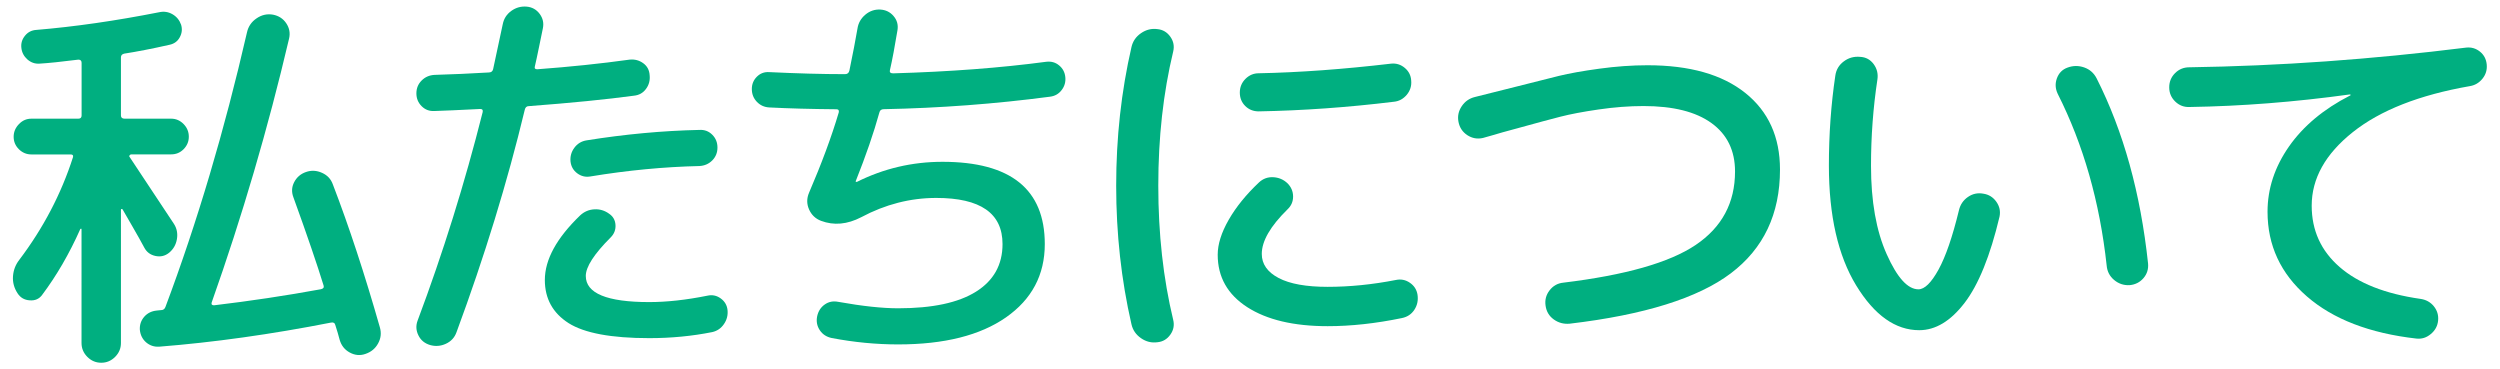
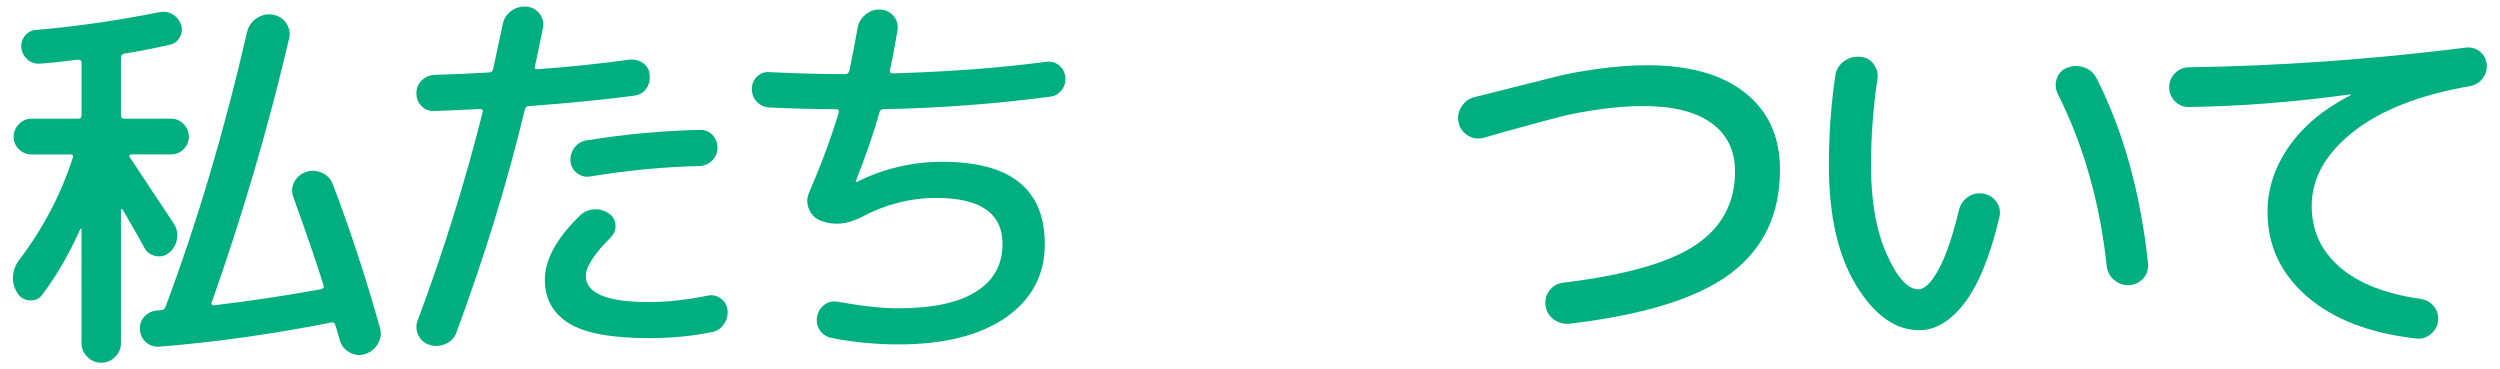
<svg xmlns="http://www.w3.org/2000/svg" version="1.1" id="レイヤー_1" x="0px" y="0px" viewBox="0 0 342.53 50.59" style="enable-background:new 0 0 342.53 50.59;" xml:space="preserve">
  <style type="text/css">
	.st0{fill:#00AF80;}
</style>
  <g>
    <path class="st0" d="M17.01,7.35c-0.29,0.07-0.44,0.24-0.44,0.5v7.97c0,0.29,0.17,0.44,0.5,0.44h6.38c0.66,0,1.23,0.25,1.71,0.74   c0.48,0.5,0.71,1.07,0.71,1.73s-0.24,1.23-0.71,1.71c-0.48,0.48-1.04,0.71-1.71,0.71H18c-0.11,0-0.19,0.05-0.25,0.14   c-0.06,0.09-0.05,0.17,0.03,0.25c1.47,2.2,3.48,5.24,6.05,9.13c0.4,0.62,0.54,1.32,0.41,2.09c-0.13,0.77-0.49,1.39-1.07,1.87   c-0.55,0.44-1.17,0.59-1.87,0.44c-0.7-0.15-1.21-0.53-1.54-1.16c-0.37-0.7-0.91-1.66-1.62-2.89c-0.71-1.23-1.16-2.01-1.35-2.34   c-0.04-0.04-0.08-0.05-0.14-0.05c-0.05,0-0.08,0.04-0.08,0.11V47c0,0.73-0.27,1.37-0.8,1.9c-0.53,0.53-1.16,0.8-1.9,0.8   c-0.73,0-1.37-0.27-1.9-0.8c-0.53-0.53-0.8-1.17-0.8-1.9V31.44c0-0.07-0.02-0.11-0.06-0.11c-0.04,0-0.07,0.02-0.11,0.06   c-1.5,3.37-3.25,6.38-5.23,9.02c-0.4,0.55-0.97,0.8-1.71,0.74c-0.73-0.05-1.28-0.38-1.65-0.96c-0.48-0.73-0.69-1.51-0.63-2.34   c0.06-0.83,0.34-1.57,0.85-2.23c3.3-4.36,5.76-9.06,7.37-14.08c0.07-0.26-0.04-0.38-0.33-0.38H4.3c-0.66,0-1.23-0.24-1.71-0.71   c-0.48-0.48-0.72-1.04-0.72-1.71S2.12,17.49,2.6,17c0.48-0.5,1.04-0.74,1.71-0.74h6.43c0.29,0,0.44-0.15,0.44-0.44V8.61   c0-0.29-0.15-0.44-0.44-0.44C8.39,8.47,6.61,8.65,5.4,8.72C4.78,8.76,4.23,8.56,3.75,8.14C3.28,7.72,3,7.2,2.93,6.58   C2.85,5.95,3.02,5.39,3.42,4.9c0.4-0.5,0.92-0.76,1.54-0.8c5.28-0.44,10.89-1.25,16.83-2.42c0.66-0.15,1.27-0.06,1.84,0.27   c0.57,0.33,0.96,0.81,1.18,1.43c0.18,0.59,0.13,1.15-0.17,1.71c-0.29,0.55-0.75,0.9-1.38,1.04C20.78,6.69,18.69,7.09,17.01,7.35z    M45.61,25.28c2.2,5.72,4.35,12.25,6.44,19.58c0.22,0.77,0.14,1.5-0.25,2.2c-0.38,0.7-0.96,1.17-1.73,1.43   c-0.73,0.26-1.45,0.19-2.15-0.19c-0.7-0.38-1.15-0.96-1.38-1.73c-0.15-0.59-0.35-1.26-0.6-2.04c-0.07-0.29-0.27-0.4-0.6-0.33   c-8.21,1.61-16.06,2.71-23.54,3.3c-0.7,0.04-1.29-0.17-1.79-0.6c-0.5-0.44-0.78-1.01-0.85-1.71c-0.04-0.7,0.17-1.29,0.6-1.79   c0.44-0.5,1.01-0.78,1.71-0.85c0.04,0,0.13-0.01,0.27-0.03c0.15-0.02,0.26-0.03,0.33-0.03c0.29,0,0.5-0.15,0.6-0.44   c4.36-11.62,8.08-24.16,11.17-37.62c0.18-0.81,0.62-1.45,1.32-1.92c0.7-0.48,1.45-0.64,2.25-0.5c0.77,0.15,1.38,0.54,1.81,1.18   s0.57,1.35,0.38,2.12C36.72,17.59,33.18,29.64,29,41.45c-0.07,0.26,0.04,0.38,0.33,0.38c4.95-0.59,9.83-1.32,14.63-2.2   c0.33-0.07,0.46-0.24,0.38-0.5c-0.88-2.86-2.25-6.88-4.12-12.04c-0.29-0.73-0.27-1.44,0.08-2.12c0.35-0.68,0.89-1.15,1.62-1.4   c0.73-0.26,1.47-0.22,2.2,0.11C44.86,24.01,45.35,24.54,45.61,25.28z" />
    <path class="st0" d="M59.53,15.21c-0.7,0.04-1.28-0.18-1.76-0.66c-0.48-0.48-0.72-1.06-0.72-1.76c0-0.7,0.24-1.28,0.72-1.76   c0.48-0.48,1.06-0.73,1.76-0.77c2.42-0.07,4.9-0.18,7.43-0.33c0.33,0,0.53-0.15,0.6-0.44c0.59-2.71,1.03-4.77,1.32-6.16   c0.15-0.77,0.54-1.38,1.18-1.84c0.64-0.46,1.35-0.65,2.12-0.58c0.73,0.07,1.32,0.4,1.76,0.99c0.44,0.59,0.59,1.25,0.44,1.98   c-0.11,0.51-0.28,1.36-0.52,2.53c-0.24,1.17-0.43,2.07-0.58,2.7c-0.07,0.26,0.04,0.38,0.33,0.38c4.47-0.33,8.69-0.77,12.65-1.32   c0.7-0.07,1.32,0.09,1.87,0.49c0.55,0.4,0.84,0.95,0.88,1.65c0.07,0.7-0.09,1.32-0.5,1.87c-0.4,0.55-0.95,0.86-1.65,0.93   c-3.78,0.51-8.58,0.99-14.41,1.43c-0.29,0-0.48,0.17-0.55,0.5c-2.38,9.9-5.5,20.06-9.35,30.47c-0.26,0.73-0.74,1.26-1.46,1.59   c-0.71,0.33-1.44,0.38-2.17,0.17c-0.73-0.22-1.27-0.66-1.59-1.32c-0.33-0.66-0.37-1.34-0.11-2.03c3.48-9.28,6.45-18.79,8.91-28.55   c0.07-0.29-0.04-0.44-0.33-0.44C62.91,15.08,60.82,15.17,59.53,15.21z M96.93,40.51c0.66-0.15,1.27-0.02,1.82,0.38   c0.55,0.4,0.86,0.93,0.93,1.59c0.07,0.7-0.09,1.34-0.49,1.92c-0.4,0.59-0.94,0.95-1.6,1.1c-2.75,0.55-5.63,0.83-8.63,0.83   c-5.21,0-8.89-0.69-11.06-2.06c-2.16-1.38-3.25-3.35-3.25-5.91c0-2.79,1.61-5.74,4.84-8.85c0.55-0.51,1.2-0.79,1.95-0.83   c0.75-0.04,1.42,0.17,2.01,0.6c0.55,0.37,0.84,0.88,0.88,1.54c0.04,0.66-0.18,1.23-0.66,1.71c-2.27,2.27-3.41,4.03-3.41,5.28   c0,2.38,2.9,3.58,8.69,3.58C91.34,41.39,94,41.1,96.93,40.51z M80.87,24.18c-0.66,0.11-1.26-0.04-1.79-0.44   c-0.53-0.4-0.83-0.93-0.91-1.59c-0.07-0.7,0.1-1.33,0.52-1.9c0.42-0.57,0.98-0.91,1.68-1.02c5.24-0.84,10.4-1.32,15.46-1.43   c0.7-0.04,1.28,0.18,1.76,0.66c0.48,0.48,0.71,1.06,0.71,1.76s-0.24,1.28-0.71,1.76c-0.48,0.48-1.06,0.73-1.76,0.77   C90.99,22.86,86.01,23.33,80.87,24.18z" />
    <path class="st0" d="M105.38,14.72c-0.66-0.04-1.22-0.29-1.68-0.77c-0.46-0.48-0.69-1.06-0.69-1.76c0-0.66,0.23-1.22,0.69-1.68   c0.46-0.46,1.02-0.67,1.68-0.63c3.78,0.18,7.24,0.28,10.4,0.28c0.33,0,0.53-0.17,0.6-0.5c0.48-2.31,0.84-4.22,1.1-5.72   c0.11-0.77,0.47-1.41,1.07-1.92s1.29-0.75,2.06-0.71c0.73,0.04,1.34,0.33,1.81,0.88c0.48,0.55,0.66,1.19,0.55,1.92   c-0.37,2.24-0.71,4.07-1.04,5.5c-0.07,0.29,0.07,0.44,0.44,0.44c7.7-0.22,14.7-0.75,21.01-1.59c0.66-0.07,1.24,0.09,1.73,0.5   c0.49,0.4,0.78,0.93,0.85,1.59c0.07,0.66-0.09,1.26-0.5,1.79c-0.4,0.53-0.94,0.83-1.6,0.91c-7.52,0.99-15.11,1.56-22.77,1.71   c-0.33,0-0.53,0.15-0.6,0.44c-0.77,2.79-1.85,5.92-3.24,9.41v0.11h0.16c3.67-1.83,7.57-2.75,11.72-2.75   c9.35,0,14.02,3.76,14.02,11.27c0,4.22-1.77,7.56-5.31,10.04c-3.54,2.47-8.46,3.71-14.77,3.71c-3.01,0-6.05-0.29-9.13-0.88   c-0.7-0.15-1.24-0.5-1.62-1.07c-0.38-0.57-0.5-1.2-0.36-1.9c0.15-0.7,0.5-1.24,1.04-1.62c0.55-0.39,1.17-0.5,1.87-0.36   c3.3,0.59,6.03,0.88,8.19,0.88c4.69,0,8.25-0.76,10.67-2.28c2.42-1.52,3.63-3.69,3.63-6.52c0-4.22-3.02-6.32-9.08-6.32   c-3.56,0-6.98,0.88-10.28,2.64c-1.91,0.99-3.74,1.16-5.5,0.5c-0.77-0.29-1.32-0.82-1.65-1.57c-0.33-0.75-0.33-1.51,0-2.28   c1.72-4,3.08-7.66,4.07-11c0.07-0.29-0.04-0.44-0.33-0.44C111.14,14.94,108.06,14.86,105.38,14.72z" />
-     <path class="st0" d="M158.59,46.89c-0.81,0.11-1.56-0.07-2.25-0.55c-0.7-0.48-1.14-1.12-1.32-1.93   c-1.39-6.05-2.09-12.38-2.09-18.97s0.7-12.92,2.09-18.97c0.18-0.81,0.62-1.45,1.32-1.93c0.7-0.48,1.45-0.66,2.25-0.55   c0.73,0.07,1.32,0.42,1.76,1.04c0.44,0.62,0.57,1.3,0.39,2.04c-1.36,5.65-2.04,11.77-2.04,18.37s0.68,12.72,2.04,18.37   c0.18,0.73,0.06,1.41-0.39,2.04C159.91,46.47,159.32,46.82,158.59,46.89z M181.91,44.69c-4.66,0-8.33-0.87-11.03-2.61   c-2.69-1.74-4.04-4.13-4.04-7.18c0-1.43,0.5-3.03,1.51-4.79c1.01-1.76,2.39-3.46,4.15-5.12c0.55-0.51,1.2-0.75,1.95-0.71   c0.75,0.04,1.4,0.31,1.95,0.83c0.51,0.51,0.77,1.12,0.77,1.82s-0.26,1.28-0.77,1.76c-2.35,2.31-3.52,4.34-3.52,6.1   c0,1.39,0.77,2.49,2.31,3.3s3.78,1.21,6.71,1.21c3.01,0,6.12-0.31,9.35-0.94c0.7-0.15,1.34-0.02,1.92,0.38   c0.59,0.4,0.94,0.95,1.05,1.65c0.11,0.77-0.04,1.46-0.44,2.06c-0.4,0.61-0.97,0.98-1.71,1.13   C188.49,44.32,185.1,44.69,181.91,44.69z M190.6,8.72c0.7-0.07,1.32,0.12,1.87,0.58c0.55,0.46,0.84,1.04,0.88,1.73   c0.07,0.73-0.13,1.38-0.6,1.95c-0.48,0.57-1.06,0.89-1.76,0.96c-6.31,0.77-12.48,1.21-18.54,1.32c-0.73,0-1.35-0.25-1.84-0.74   c-0.5-0.5-0.74-1.11-0.74-1.84s0.26-1.36,0.77-1.87c0.51-0.51,1.12-0.77,1.81-0.77C177.98,9.93,184.03,9.49,190.6,8.72z" />
    <path class="st0" d="M203.19,18.9c-0.77,0.18-1.49,0.05-2.15-0.38c-0.66-0.44-1.06-1.04-1.21-1.82c-0.15-0.77,0-1.48,0.44-2.14   s1.04-1.08,1.81-1.27l5.5-1.38c2.57-0.66,4.56-1.16,6-1.51c1.43-0.35,3.28-0.68,5.55-0.99c2.27-0.31,4.47-0.47,6.6-0.47   c5.76,0,10.22,1.26,13.39,3.79c3.17,2.53,4.76,6.03,4.76,10.5c0,6.09-2.25,10.83-6.74,14.22c-4.49,3.39-11.85,5.69-22.08,6.9   c-0.81,0.07-1.53-0.12-2.17-0.58c-0.64-0.46-1.02-1.09-1.13-1.9c-0.11-0.77,0.07-1.47,0.55-2.09c0.48-0.62,1.1-0.97,1.87-1.05   c8.51-1.03,14.56-2.75,18.15-5.17c3.59-2.42,5.39-5.77,5.39-10.06c0-2.86-1.07-5.07-3.22-6.63c-2.15-1.56-5.25-2.34-9.32-2.34   c-1.98,0-4.03,0.16-6.16,0.47c-2.13,0.31-3.87,0.64-5.23,0.99c-1.36,0.35-3.23,0.85-5.61,1.51c-0.4,0.11-1.17,0.32-2.31,0.63   C204.75,18.47,203.85,18.71,203.19,18.9z" />
    <path class="st0" d="M262.96,45.24c-3.26,0-6.14-2.04-8.64-6.13c-2.49-4.09-3.74-9.56-3.74-16.42c0-4.25,0.29-8.36,0.88-12.32   c0.11-0.81,0.5-1.46,1.15-1.95c0.66-0.5,1.41-0.71,2.26-0.63c0.77,0.04,1.38,0.37,1.84,0.99c0.46,0.62,0.63,1.32,0.52,2.09   c-0.59,3.89-0.88,7.83-0.88,11.83c0,4.88,0.71,8.92,2.15,12.13c1.43,3.21,2.88,4.81,4.35,4.81c0.84,0,1.76-0.9,2.75-2.7   c0.99-1.8,1.92-4.51,2.8-8.14c0.18-0.77,0.6-1.38,1.24-1.82c0.64-0.44,1.35-0.59,2.12-0.44c0.73,0.11,1.32,0.48,1.76,1.1   c0.44,0.62,0.59,1.3,0.44,2.04c-1.28,5.39-2.88,9.33-4.79,11.82C267.26,43.99,265.19,45.24,262.96,45.24z M288.64,36.39   c-0.95-8.73-3.19-16.57-6.71-23.54c-0.33-0.7-0.37-1.4-0.11-2.12c0.26-0.71,0.73-1.2,1.43-1.46c0.77-0.29,1.54-0.3,2.31-0.03   c0.77,0.27,1.34,0.78,1.71,1.51c3.67,7.26,6.01,15.71,7.04,25.35c0.07,0.77-0.14,1.44-0.63,2.01s-1.13,0.89-1.9,0.96   c-0.81,0.04-1.51-0.2-2.12-0.71C289.05,37.85,288.71,37.19,288.64,36.39z" />
    <path class="st0" d="M300.02,14.66c-0.77,0.04-1.43-0.21-1.98-0.74c-0.55-0.53-0.83-1.18-0.83-1.95c0-0.77,0.27-1.42,0.8-1.95   c0.53-0.53,1.18-0.8,1.95-0.8c12.32-0.18,24.97-1.08,37.95-2.7c0.7-0.07,1.32,0.11,1.87,0.55c0.55,0.44,0.86,1.03,0.93,1.76   c0.07,0.73-0.12,1.38-0.58,1.95c-0.46,0.57-1.04,0.91-1.73,1.02c-6.93,1.21-12.27,3.31-16.03,6.3c-3.76,2.99-5.64,6.35-5.64,10.09   c0,3.37,1.27,6.17,3.82,8.39c2.55,2.22,6.24,3.68,11.08,4.37c0.77,0.11,1.38,0.45,1.84,1.02c0.46,0.57,0.65,1.22,0.58,1.95   c-0.07,0.73-0.4,1.35-0.99,1.84c-0.59,0.5-1.25,0.71-1.98,0.63c-6.42-0.73-11.42-2.66-15.01-5.78c-3.59-3.12-5.39-6.98-5.39-11.6   c0-3.15,0.98-6.13,2.94-8.94c1.96-2.8,4.74-5.12,8.33-6.96c0.07,0,0.11-0.04,0.11-0.11c0-0.04-0.04-0.06-0.11-0.06   C314.41,13.98,307.1,14.55,300.02,14.66z" />
  </g>
</svg>